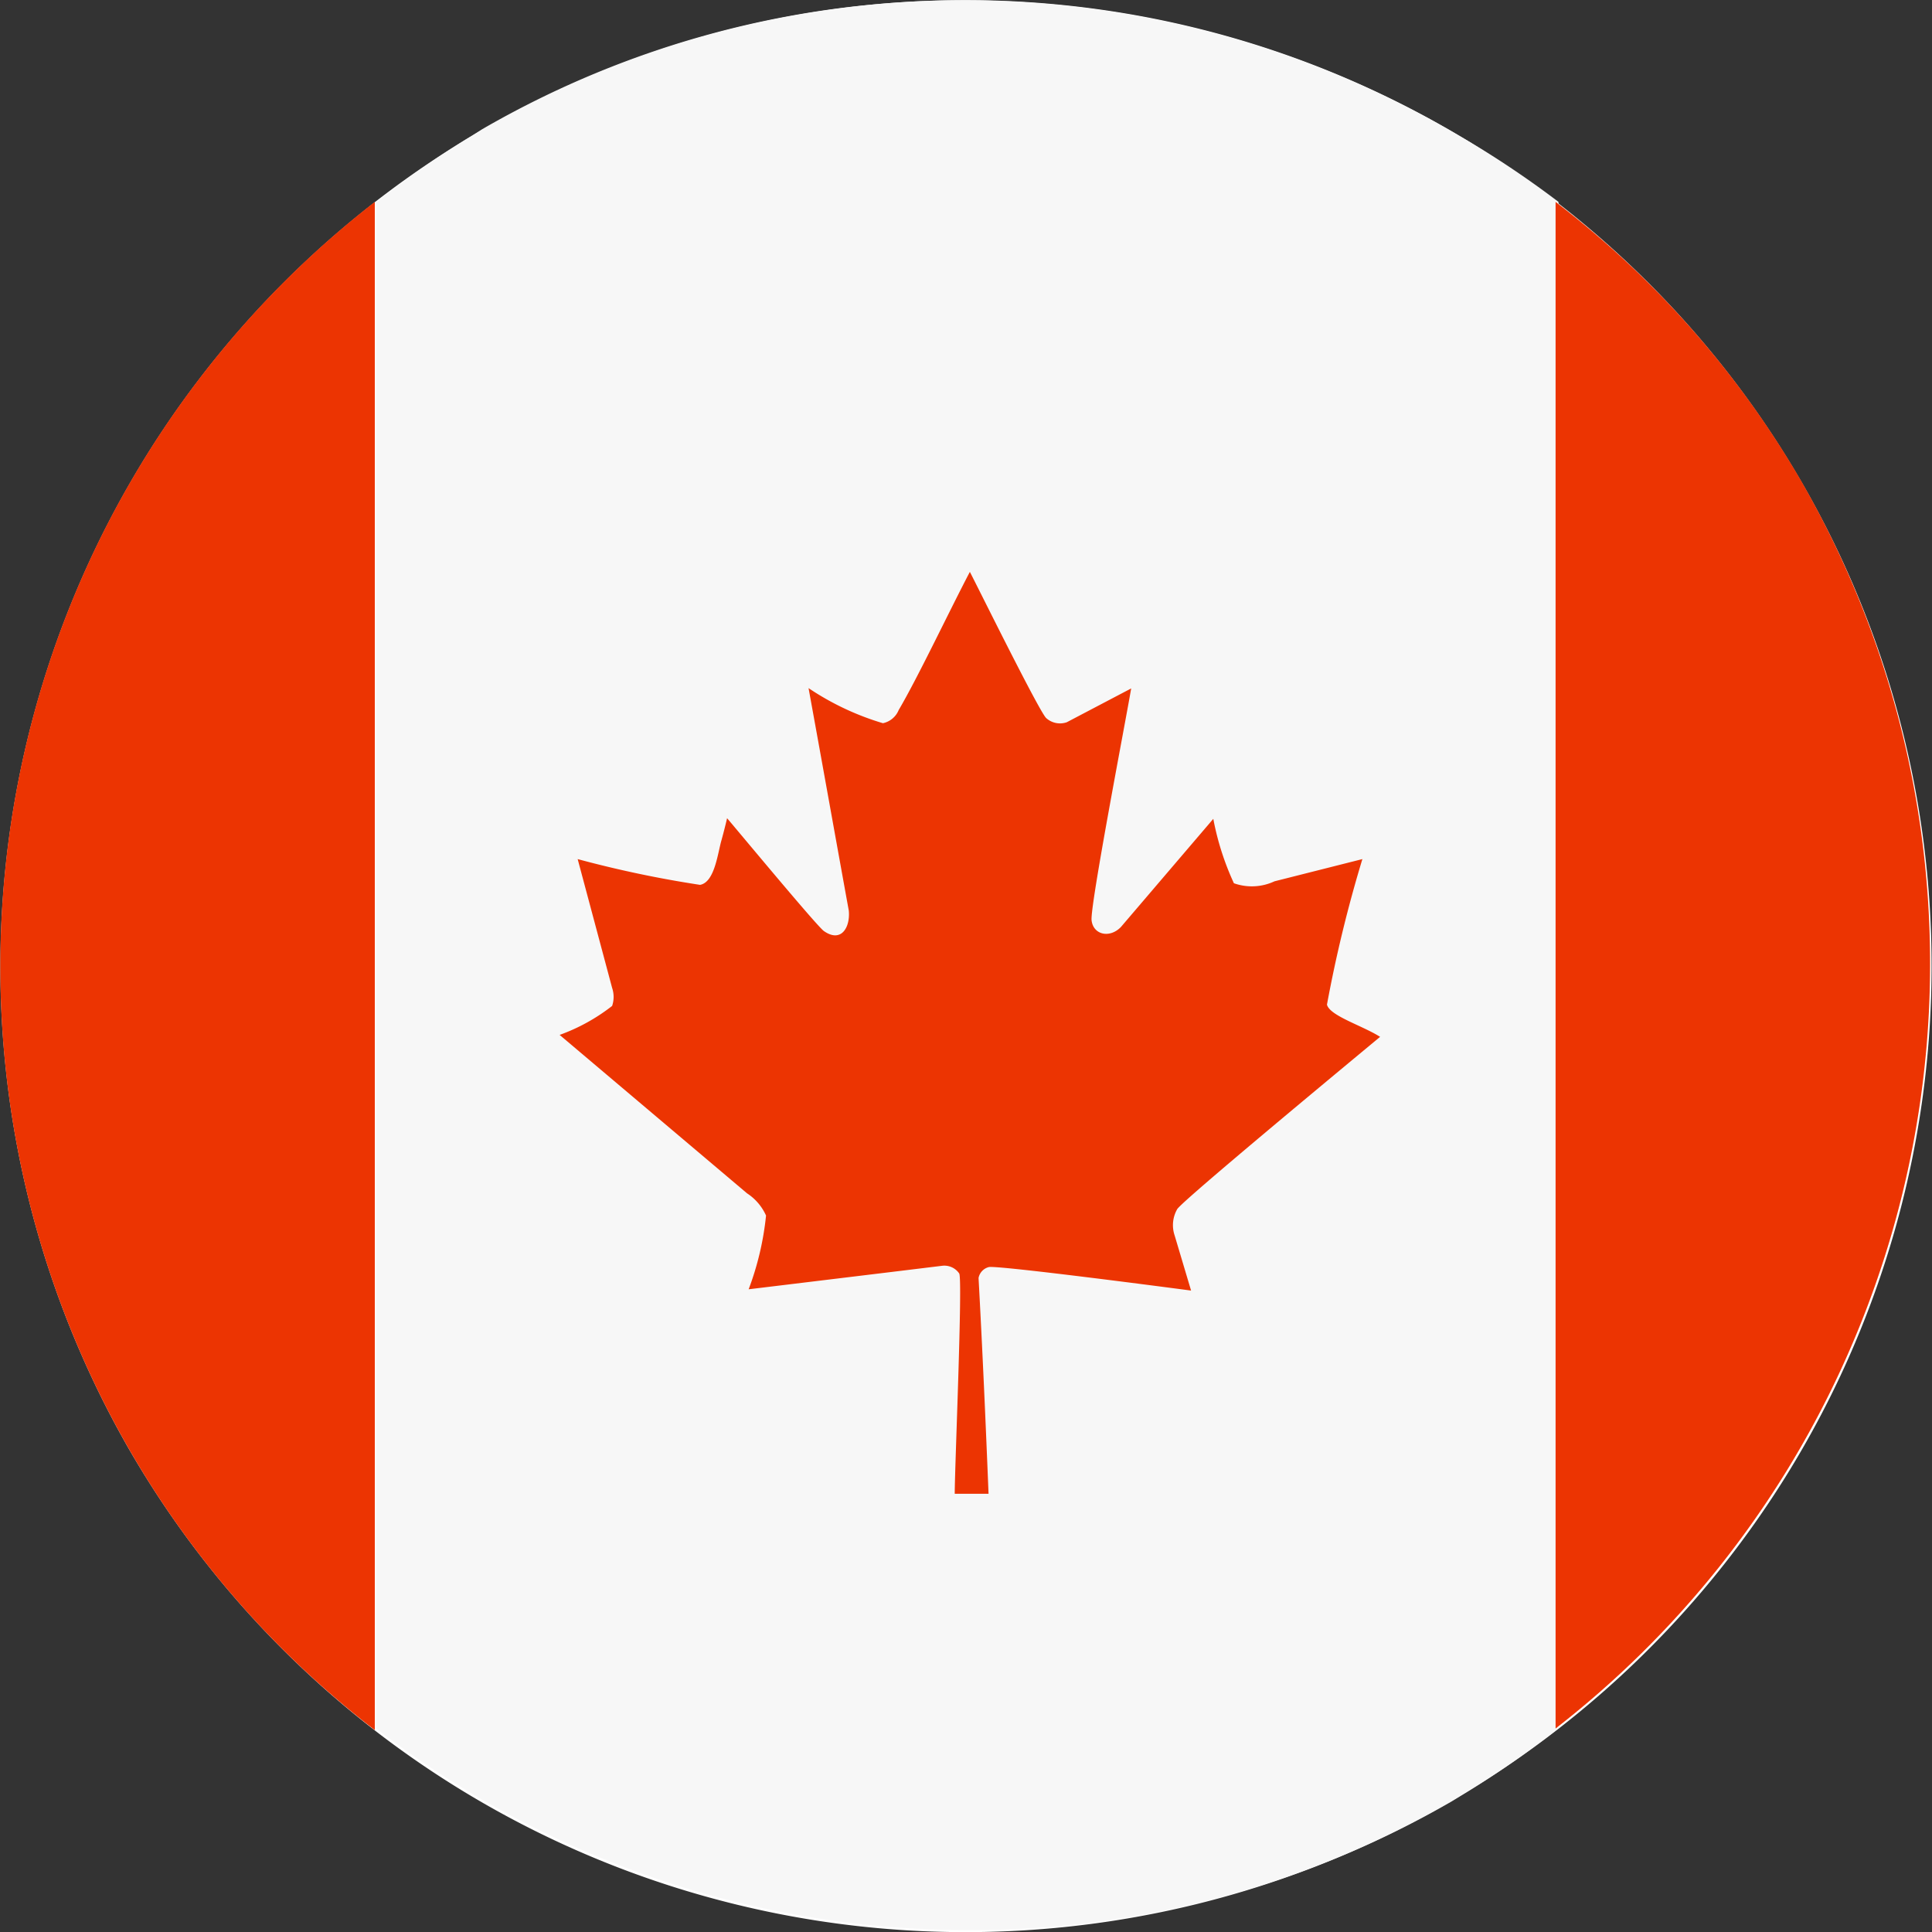
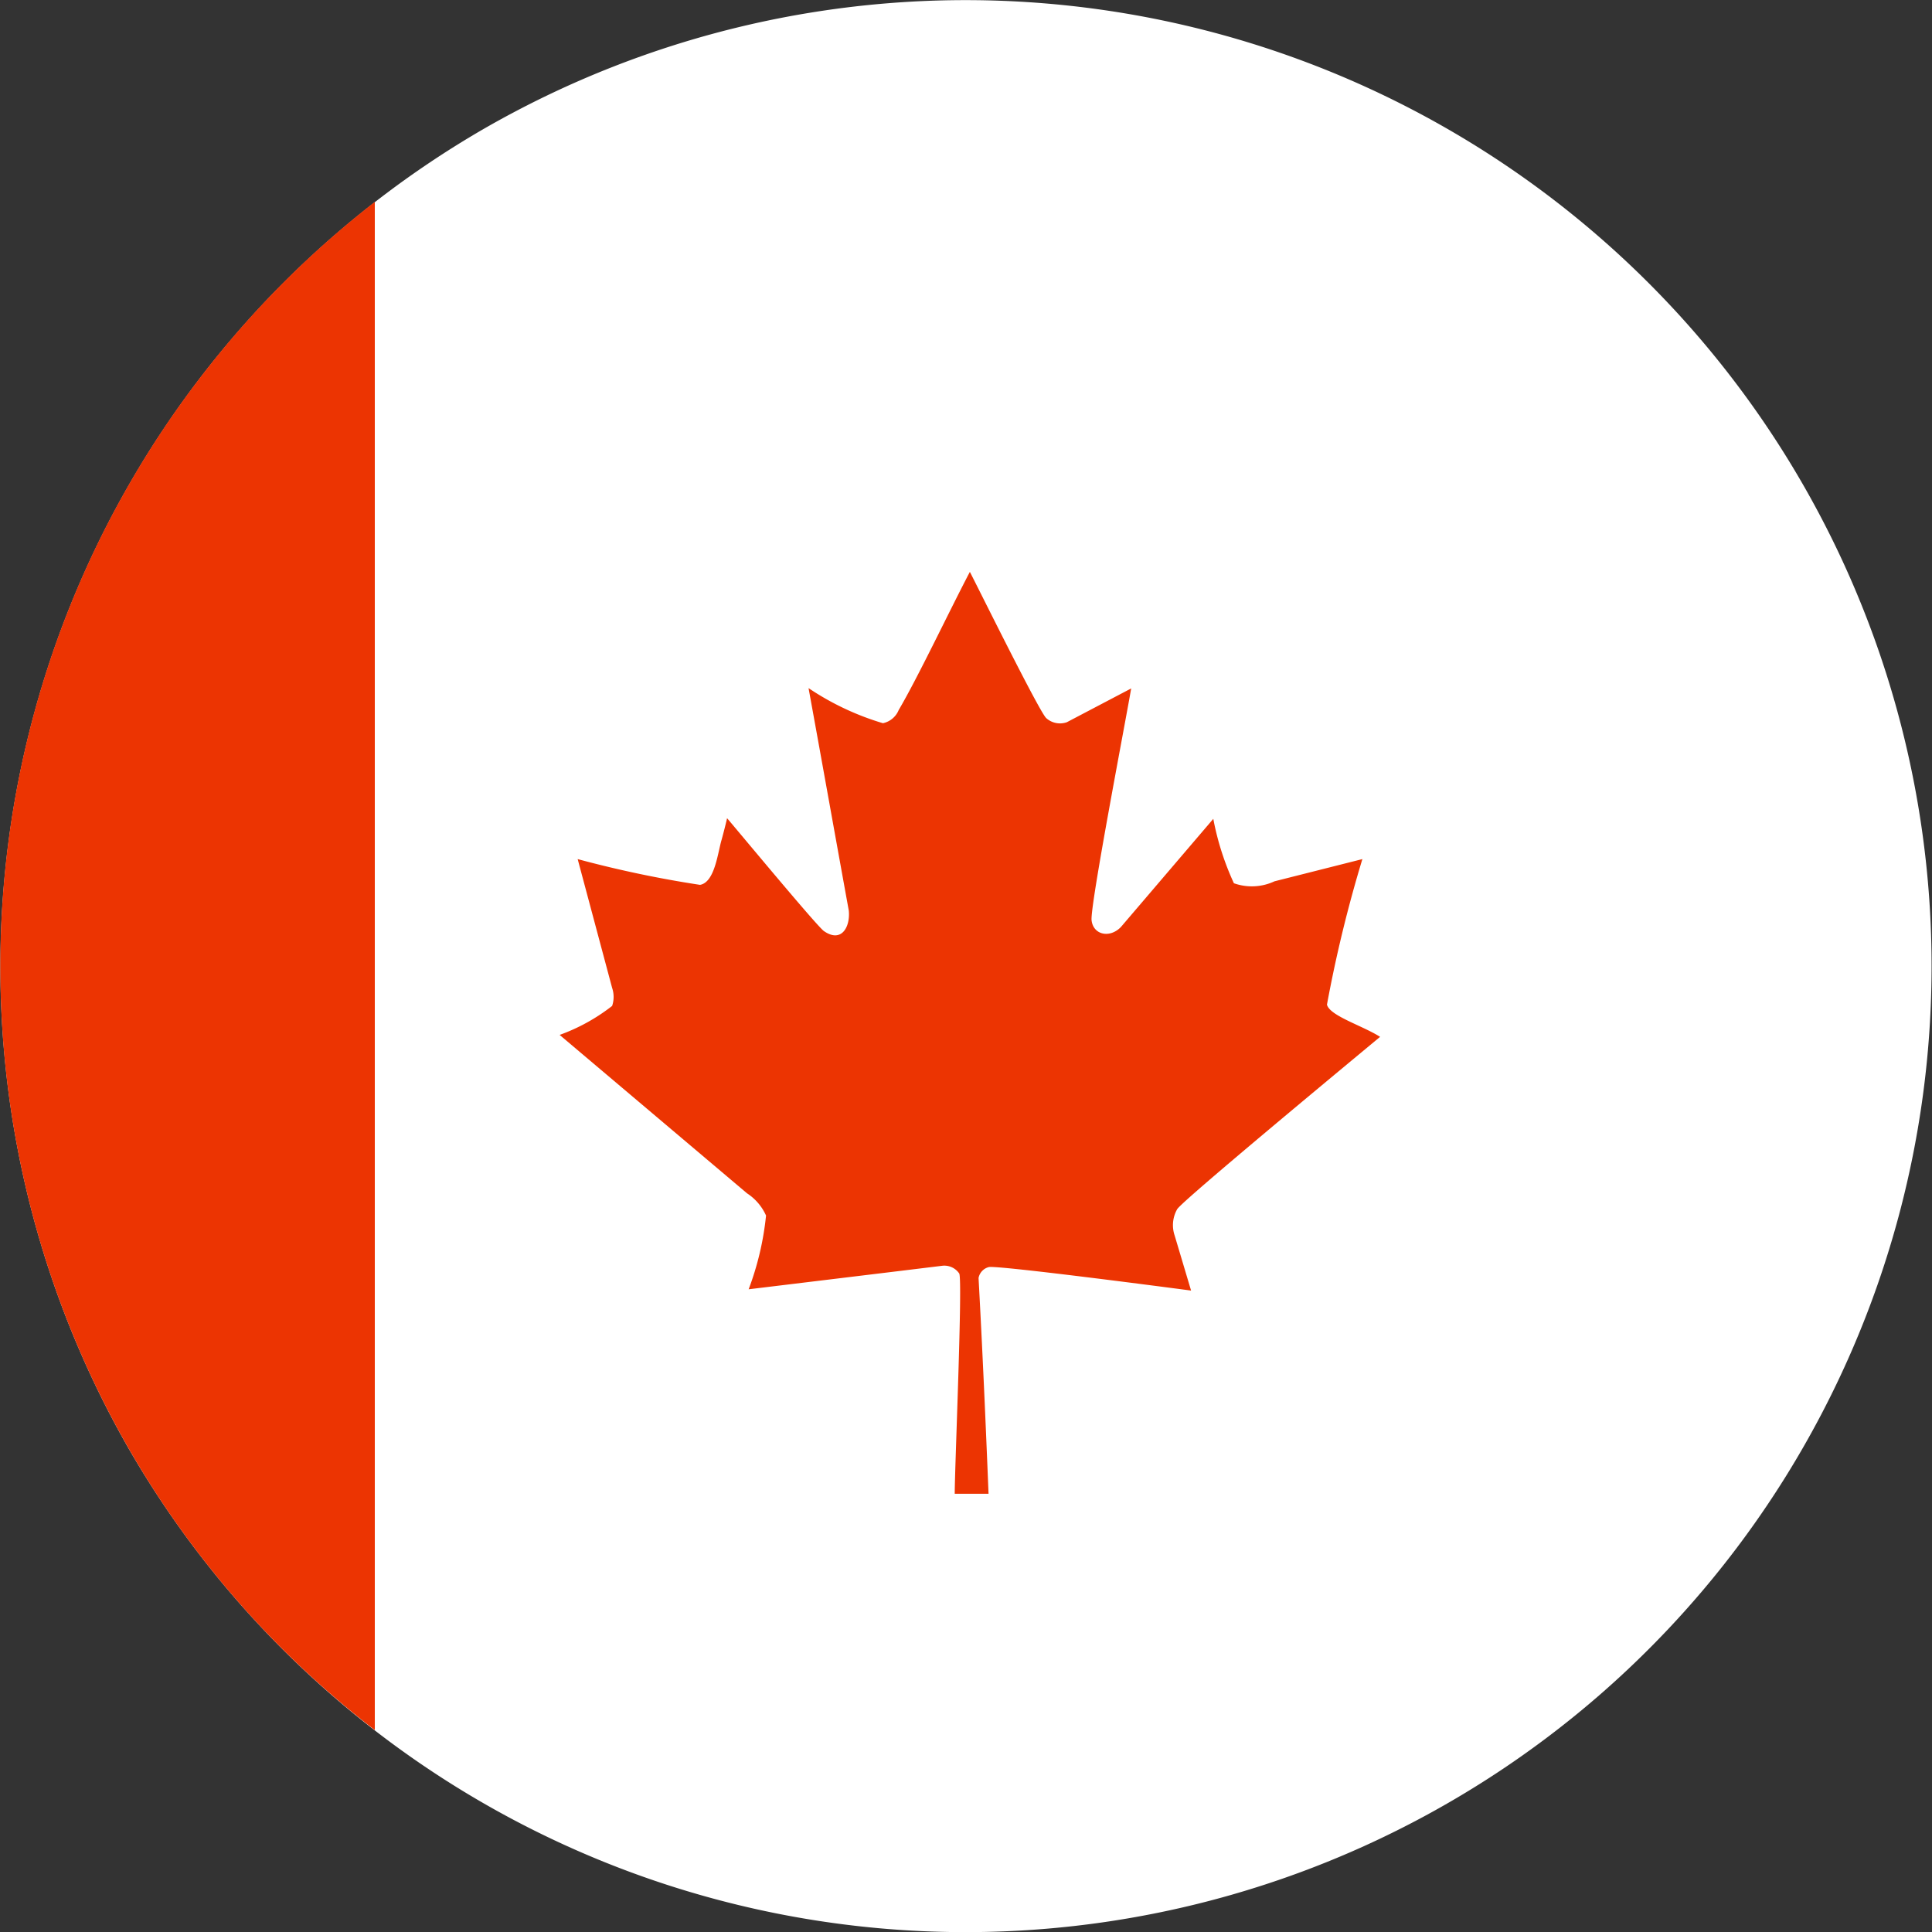
<svg xmlns="http://www.w3.org/2000/svg" id="Canada_flag" data-name="Canada flag" viewBox="0 0 60 60">
  <rect x="0" y="0" width="60" height="60" fill="#333333" stroke="none" />
  <defs>
    <style>.cls-1{fill:#fff;}.cls-1,.cls-2,.cls-3{fill-rule:evenodd;}.cls-2{fill:#f7f7f7;}.cls-3{fill:#ec3402;}</style>
  </defs>
  <title>canada</title>
  <g id="Algeria_flag" data-name="Algeria flag">
    <g id="White_ellipse" data-name="White ellipse">
      <path class="cls-1" d="M199.7,357.33a30,30,0,1,0,11-41A30.07,30.07,0,0,0,199.7,357.33Z" transform="translate(-195.69 -312.32)" />
    </g>
-     <path class="cls-2" d="M241,316.53a30.31,30.31,0,0,0-15.26-4.2,29.77,29.77,0,0,0-15.07,4l-0.3.19a30,30,0,0,0-3,2.08V366a30.11,30.11,0,0,0,18.41,6.26,29.76,29.76,0,0,0,15-4l0.31-.19a30,30,0,0,0,3-2.08V318.59A30.05,30.05,0,0,0,241,316.53Z" transform="translate(-195.69 -312.32)" />
-     <path class="cls-3" d="M244,318.59V366a30.07,30.07,0,0,0,7.63-38.74A29.74,29.74,0,0,0,244,318.59Z" transform="translate(-195.69 -312.32)" />
    <path class="cls-3" d="M199.7,357.33a29.76,29.76,0,0,0,7.63,8.72V318.59A30.07,30.07,0,0,0,199.7,357.33Z" transform="translate(-195.69 -312.32)" />
    <path class="cls-3" d="M226.39,358.71h-1.05c0-.81.25-6.64,0.14-6.84a0.56,0.56,0,0,0-.53-0.24l-1.31.16-4.7.57a9.06,9.06,0,0,0,.54-2.29,1.61,1.61,0,0,0-.59-0.69l-5.82-4.92a5.89,5.89,0,0,0,1.63-.9,0.87,0.87,0,0,0,0-.56l-1.07-4a34.49,34.49,0,0,0,3.8.8c0.46-.08.55-1,0.67-1.4,0.06-.22.12-0.45,0.17-0.67,0.46,0.54,2.74,3.29,3,3.5,0.55,0.39.83-.12,0.78-0.63-0.42-2.31-.83-4.61-1.25-6.91a8.47,8.47,0,0,0,2.31,1.09,0.68,0.68,0,0,0,.49-0.41c0.59-1,1.56-3.05,2.21-4.29,0.25,0.48,2.15,4.33,2.37,4.54a0.64,0.64,0,0,0,.64.13l2-1.05c-0.17,1-1.28,6.75-1.23,7.2s0.56,0.57.91,0.21l2.87-3.36a8.53,8.53,0,0,0,.64,2,1.66,1.66,0,0,0,1.26-.06L238,339a41.4,41.4,0,0,0-1.1,4.52c0.09,0.35,1.1.65,1.65,1-1.07.89-6.13,5.08-6.3,5.35a1,1,0,0,0-.08.82c0.17,0.57.34,1.14,0.51,1.71-0.52-.07-6-0.79-6.28-0.73a0.43,0.43,0,0,0-.32.34C226.2,354.21,226.3,356.46,226.39,358.71Z" transform="translate(-195.69 -312.32)" />
  </g>
</svg>